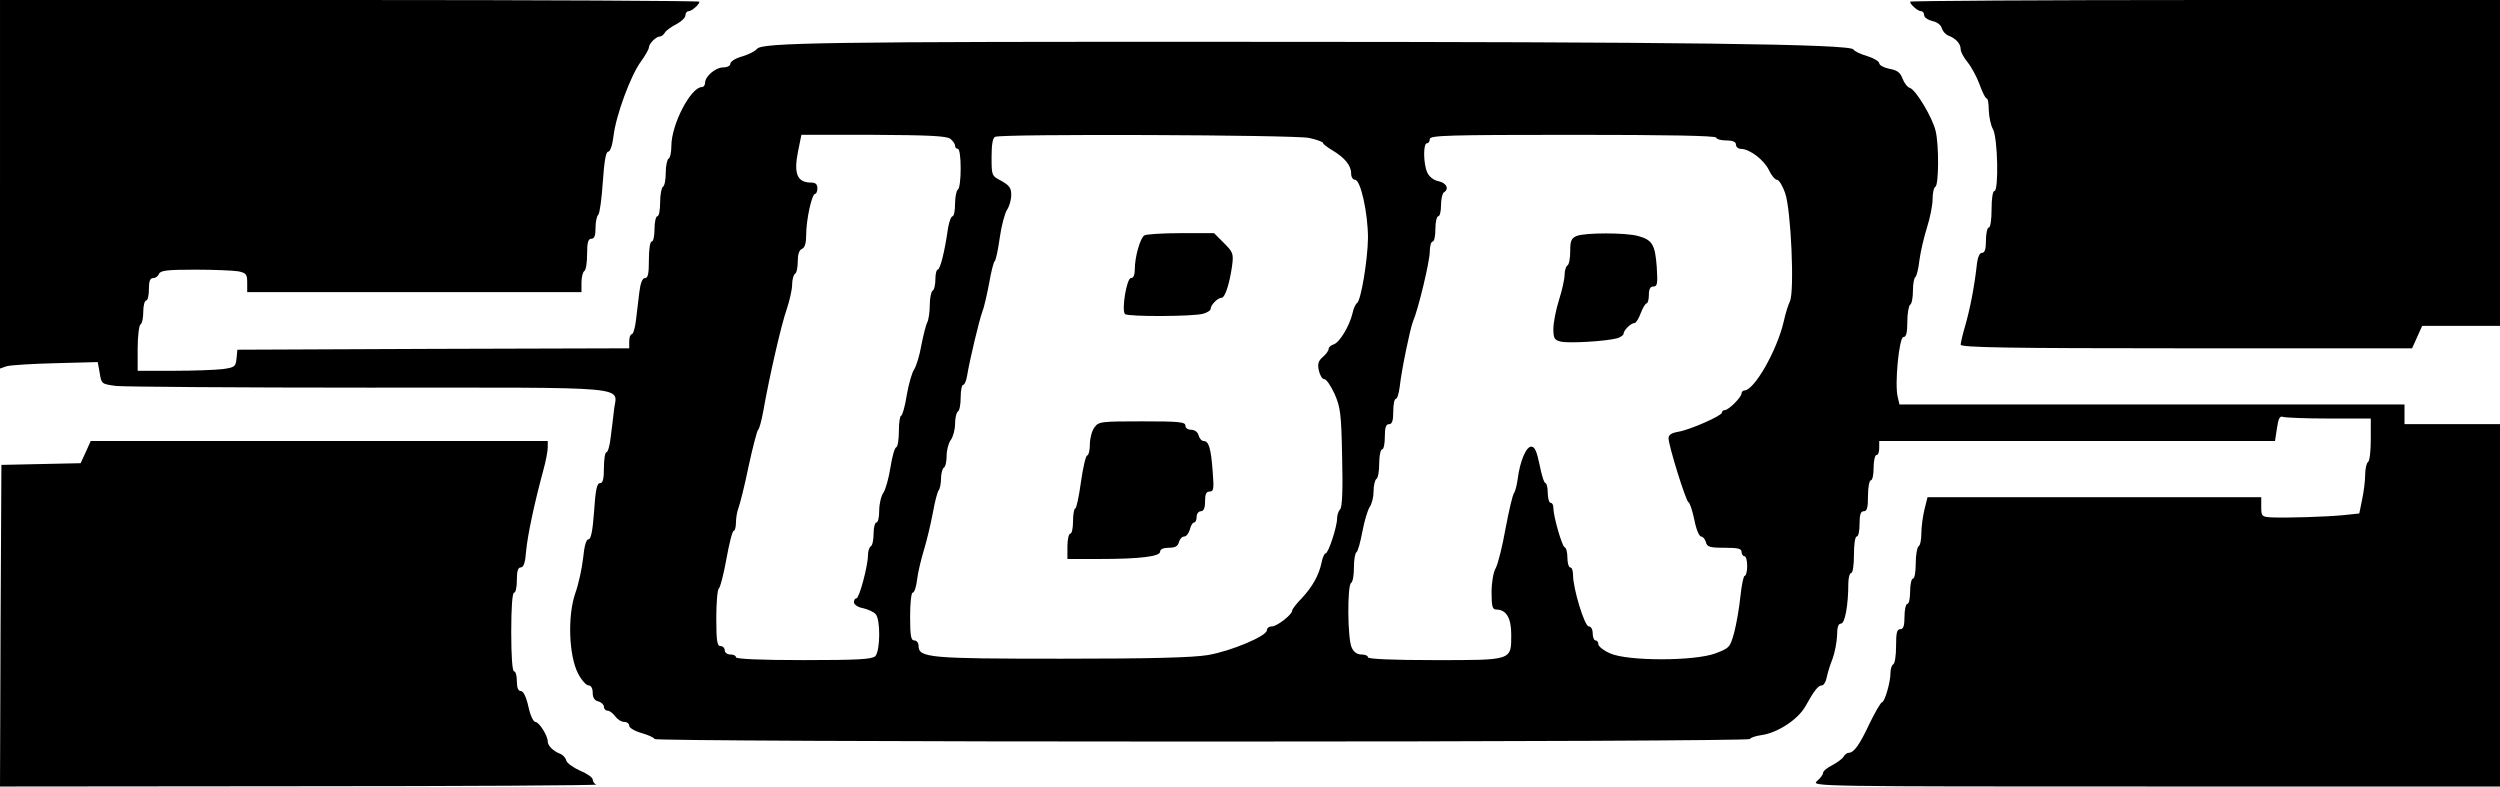
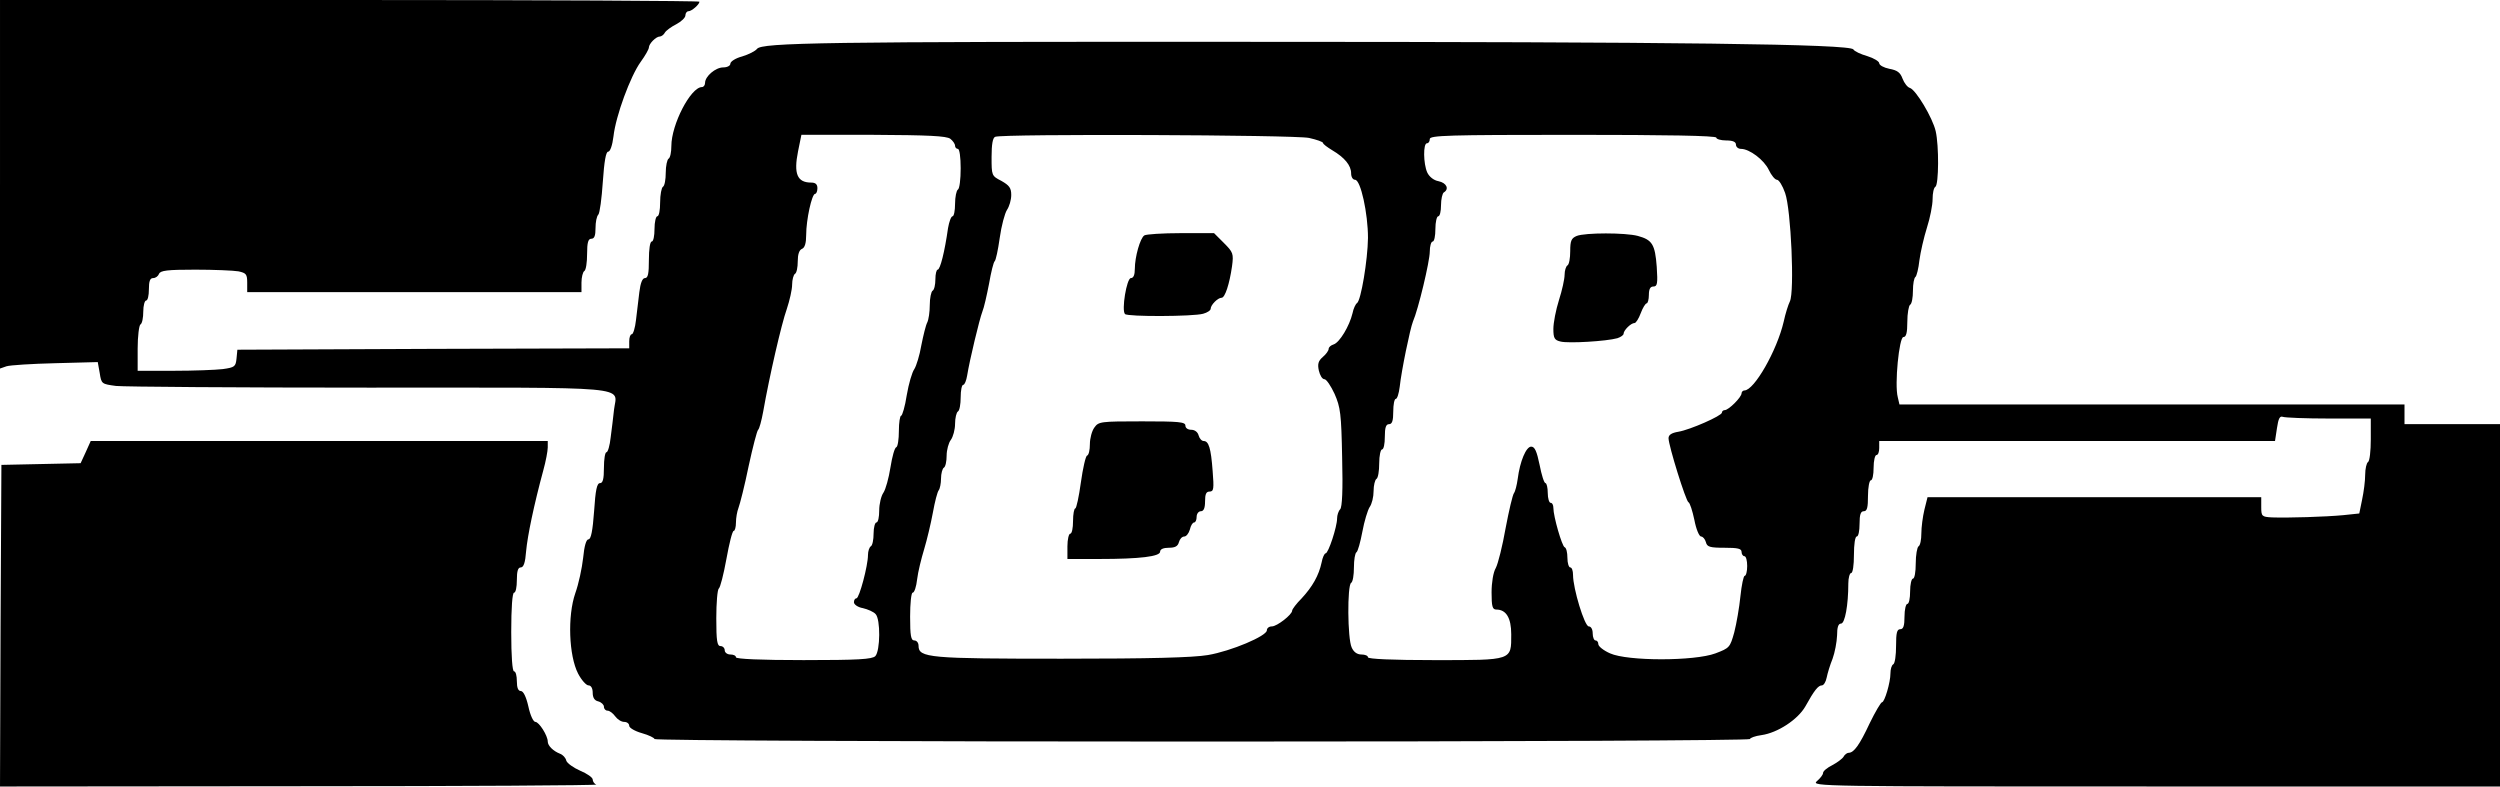
<svg xmlns="http://www.w3.org/2000/svg" version="1.0" width="890" height="280" viewBox="0 0 890 280" preserveAspectRatio="xMidYMid meet">
  <g transform="translate(0,280) scale(0.1,-0.1)" fill="#000000" stroke="none">
    <path d="M0 2144 l0 -656 23 8 c12 4 90 9 174 11 l151 4 7 -39 c6 -39 7 -39 58 -46 29 -3 434 -6 900 -6 957 0 883 7 873 -78 -3 -26 -8 -71 -12 -99 -3 -29 -10 -53 -15 -53 -5 0 -9 -25 -9 -55 0 -41 -4 -55 -14 -55 -11 0 -16 -24 -21 -100 -5 -69 -11 -100 -20 -100 -8 0 -15 -24 -19 -66 -4 -36 -16 -93 -28 -126 -28 -81 -23 -222 10 -286 12 -23 29 -42 37 -42 9 0 15 -10 15 -26 0 -17 6 -28 20 -31 11 -3 20 -12 20 -19 0 -8 6 -14 13 -14 7 0 19 -9 27 -20 8 -11 22 -20 32 -20 10 0 18 -6 18 -14 0 -7 20 -19 45 -26 25 -7 45 -17 45 -21 0 -5 851 -9 1950 -9 1096 0 1950 4 1950 9 0 4 18 11 41 14 57 8 129 55 156 102 32 58 46 75 59 75 6 0 14 12 17 28 3 15 12 45 21 67 8 22 15 59 16 83 0 28 4 42 14 42 14 0 26 66 26 143 0 20 5 37 10 37 6 0 10 28 10 65 0 37 4 65 10 65 6 0 10 20 10 45 0 33 4 45 15 45 12 0 15 13 15 55 0 30 5 55 10 55 6 0 10 20 10 45 0 25 5 45 10 45 6 0 10 11 10 25 l0 25 704 0 705 0 7 46 c5 34 10 44 21 40 8 -3 82 -6 164 -6 l149 0 0 -74 c0 -41 -4 -78 -10 -81 -5 -3 -10 -24 -10 -45 0 -22 -5 -61 -11 -89 l-10 -49 -57 -6 c-63 -6 -196 -10 -254 -8 -36 2 -38 4 -38 37 l0 35 -594 0 -594 0 -11 -44 c-6 -25 -11 -63 -11 -85 0 -22 -4 -43 -10 -46 -5 -3 -10 -31 -10 -61 0 -30 -4 -54 -10 -54 -5 0 -10 -20 -10 -45 0 -25 -4 -45 -10 -45 -5 0 -10 -20 -10 -45 0 -33 -4 -45 -15 -45 -12 0 -15 -13 -15 -59 0 -33 -4 -63 -10 -66 -6 -3 -10 -18 -10 -32 0 -33 -21 -103 -30 -103 -4 0 -24 -34 -44 -75 -36 -77 -56 -105 -75 -105 -5 0 -14 -6 -18 -14 -4 -7 -23 -21 -40 -30 -18 -9 -33 -21 -33 -28 0 -6 -10 -19 -22 -29 -21 -19 7 -19 1205 -19 l1227 0 0 645 0 645 -170 0 -170 0 0 35 0 35 -899 0 -899 0 -6 26 c-12 45 5 214 20 214 10 0 14 15 14 54 0 30 5 58 10 61 6 3 10 26 10 50 0 24 4 46 9 49 4 3 11 30 14 59 4 30 16 82 27 117 11 34 20 80 20 101 0 21 4 41 10 44 12 8 13 146 1 198 -11 48 -71 148 -92 154 -8 2 -20 17 -26 33 -8 22 -19 30 -47 35 -20 4 -36 13 -36 20 0 6 -19 18 -42 25 -24 7 -46 17 -50 24 -12 19 -618 27 -2153 27 -1514 1 -1733 -3 -1750 -25 -6 -8 -30 -20 -53 -27 -23 -6 -42 -18 -42 -26 0 -7 -11 -13 -25 -13 -28 0 -65 -32 -65 -55 0 -8 -5 -15 -11 -15 -40 0 -109 -133 -109 -210 0 -21 -4 -42 -10 -45 -5 -3 -10 -26 -10 -50 0 -24 -4 -47 -10 -50 -5 -3 -10 -28 -10 -56 0 -27 -4 -49 -10 -49 -5 0 -10 -20 -10 -45 0 -25 -4 -45 -10 -45 -6 0 -10 -28 -10 -65 0 -49 -3 -65 -14 -65 -9 0 -16 -17 -20 -50 -3 -27 -9 -72 -12 -100 -3 -27 -10 -50 -15 -50 -5 0 -9 -11 -9 -25 l0 -25 -697 -2 -698 -3 -3 -31 c-3 -29 -6 -32 -49 -38 -25 -3 -104 -6 -174 -6 l-129 0 0 79 c0 44 5 83 10 86 6 3 10 24 10 46 0 21 5 39 10 39 6 0 10 18 10 40 0 29 4 40 15 40 9 0 18 7 21 15 5 12 29 15 129 15 67 0 137 -3 154 -6 27 -6 31 -10 31 -40 l0 -34 595 0 595 0 0 34 c0 19 5 38 10 41 6 3 10 31 10 61 0 41 4 54 15 54 11 0 15 11 15 38 0 21 4 42 10 48 5 5 12 57 16 117 5 73 11 107 19 107 7 0 15 22 19 55 8 72 60 214 97 265 16 22 29 45 29 51 0 13 25 39 39 39 5 0 14 6 18 14 4 7 23 21 41 30 17 9 32 23 32 31 0 8 5 15 11 15 11 0 39 24 39 34 0 3 -560 6 -1245 6 l-1245 0 0 -656z m3383 162 c9 -7 17 -18 17 -25 0 -6 5 -11 10 -11 6 0 10 -30 10 -69 0 -39 -4 -73 -10 -76 -5 -3 -10 -26 -10 -51 0 -24 -4 -44 -9 -44 -5 0 -12 -19 -16 -42 -12 -85 -28 -148 -37 -148 -4 0 -8 -15 -8 -34 0 -19 -4 -38 -10 -41 -5 -3 -10 -26 -10 -51 0 -24 -4 -52 -9 -62 -5 -9 -14 -46 -21 -81 -6 -36 -18 -74 -25 -85 -8 -11 -20 -52 -27 -93 -6 -40 -16 -73 -20 -73 -4 0 -8 -24 -8 -54 0 -30 -4 -56 -9 -58 -6 -1 -15 -34 -21 -72 -6 -38 -17 -78 -25 -90 -8 -11 -15 -40 -15 -63 0 -24 -4 -43 -10 -43 -5 0 -10 -18 -10 -39 0 -22 -4 -43 -10 -46 -5 -3 -10 -17 -10 -31 0 -38 -31 -154 -41 -154 -5 0 -9 -6 -9 -14 0 -8 14 -18 32 -21 17 -4 38 -13 45 -21 18 -18 17 -131 -1 -150 -12 -11 -60 -14 -255 -14 -154 0 -241 4 -241 10 0 6 -9 10 -20 10 -11 0 -20 7 -20 15 0 8 -7 15 -15 15 -12 0 -15 18 -15 99 0 55 4 102 9 106 5 3 17 50 27 105 10 55 21 100 26 100 4 0 8 13 8 30 0 16 4 39 9 52 5 13 22 79 36 148 15 69 30 127 34 130 4 3 12 32 18 65 22 125 65 312 84 365 10 30 19 69 19 87 0 17 5 35 10 38 6 3 10 23 10 45 0 24 5 40 15 44 10 4 15 20 15 50 0 53 20 146 32 146 4 0 8 9 8 20 0 14 -7 20 -22 20 -50 0 -63 31 -47 111 l12 59 256 0 c197 -1 260 -4 274 -14z m1277 3 c27 -6 50 -14 50 -18 0 -4 15 -15 33 -26 44 -26 67 -54 67 -82 0 -13 6 -23 14 -23 20 0 46 -120 46 -207 -1 -79 -25 -223 -39 -232 -5 -3 -13 -20 -16 -36 -11 -46 -46 -104 -67 -111 -10 -3 -18 -10 -18 -16 0 -6 -9 -19 -21 -29 -16 -14 -19 -25 -14 -48 4 -17 12 -31 20 -31 7 0 23 -24 36 -52 21 -48 24 -70 27 -227 3 -116 0 -177 -7 -184 -6 -6 -11 -21 -11 -33 0 -29 -31 -124 -41 -124 -4 0 -11 -15 -14 -32 -10 -47 -33 -87 -71 -128 -19 -19 -34 -39 -34 -44 0 -14 -54 -56 -72 -56 -10 0 -18 -6 -18 -14 0 -20 -127 -74 -210 -88 -53 -9 -204 -13 -520 -13 -472 0 -510 3 -510 46 0 11 -7 19 -15 19 -12 0 -15 16 -15 85 0 47 4 85 9 85 6 0 13 21 16 48 3 26 15 74 25 107 10 33 24 92 31 130 7 39 16 74 21 80 4 5 8 24 8 41 0 18 5 36 10 39 6 3 10 23 10 43 0 20 7 46 15 56 8 11 15 37 15 57 0 21 5 41 10 44 6 3 10 26 10 51 0 24 4 44 9 44 5 0 11 15 14 33 9 56 44 201 54 227 6 14 16 59 24 100 7 41 16 77 20 80 4 3 12 40 18 83 6 43 18 88 26 100 8 12 15 35 15 53 0 25 -7 34 -35 50 -35 18 -35 19 -35 85 0 45 4 69 13 72 26 11 1066 7 1117 -4z m1450 1 c0 -5 16 -10 35 -10 24 0 35 -5 35 -15 0 -8 8 -15 18 -15 30 0 82 -39 99 -75 9 -19 22 -35 29 -35 7 0 20 -21 29 -47 21 -58 34 -351 17 -386 -6 -12 -16 -44 -22 -72 -24 -103 -105 -245 -140 -245 -5 0 -10 -5 -10 -10 0 -14 -46 -60 -60 -60 -5 0 -10 -4 -10 -9 0 -11 -113 -61 -155 -68 -24 -4 -35 -11 -35 -23 0 -26 62 -225 71 -228 5 -2 14 -30 21 -63 6 -32 17 -59 24 -59 6 0 14 -9 17 -20 4 -17 14 -20 66 -20 48 0 61 -3 61 -15 0 -8 5 -15 10 -15 6 0 10 -16 10 -35 0 -19 -4 -35 -9 -35 -4 0 -11 -33 -15 -72 -4 -40 -14 -98 -22 -129 -15 -54 -17 -56 -67 -75 -75 -28 -313 -28 -375 0 -23 10 -42 25 -42 33 0 7 -4 13 -10 13 -5 0 -10 11 -10 25 0 15 -6 25 -14 25 -15 0 -56 135 -56 183 0 15 -4 27 -10 27 -5 0 -10 15 -10 34 0 19 -4 36 -10 38 -9 3 -40 109 -40 140 0 10 -4 18 -10 18 -5 0 -10 16 -10 35 0 19 -4 35 -8 35 -5 0 -14 29 -21 65 -10 48 -17 65 -30 65 -18 0 -40 -52 -48 -115 -3 -22 -9 -45 -13 -50 -5 -6 -18 -62 -30 -125 -11 -63 -27 -127 -35 -142 -9 -15 -15 -52 -15 -87 0 -50 3 -61 17 -61 35 0 53 -30 53 -88 0 -94 6 -92 -272 -92 -152 0 -238 4 -238 10 0 6 -11 10 -23 10 -16 0 -28 9 -35 25 -15 32 -16 221 -2 230 6 3 10 28 10 55 0 27 4 51 9 54 5 3 14 36 21 73 7 38 19 77 26 88 8 11 14 36 14 57 0 20 5 40 10 43 6 3 10 28 10 56 0 27 5 49 10 49 6 0 10 20 10 45 0 33 4 45 15 45 11 0 15 12 15 45 0 25 4 45 9 45 5 0 11 19 14 43 6 57 37 207 47 232 19 43 60 215 60 249 0 20 5 36 10 36 6 0 10 20 10 45 0 25 5 45 10 45 6 0 10 18 10 39 0 22 5 43 10 46 20 12 10 34 -19 40 -17 3 -33 16 -40 31 -14 31 -15 104 -1 104 6 0 10 7 10 15 0 13 63 15 510 15 333 0 510 -3 510 -10z" />
    <path d="M4074 1962 c-15 -9 -34 -77 -34 -119 0 -22 -5 -33 -14 -33 -15 0 -34 -115 -21 -128 9 -10 243 -9 278 1 15 4 27 12 27 18 0 13 25 39 39 39 12 0 28 49 37 112 6 45 4 50 -29 83 l-35 35 -118 0 c-66 0 -124 -4 -130 -8z" />
    <path d="M3896 1278 c-9 -12 -16 -39 -16 -59 0 -21 -4 -39 -10 -41 -5 -1 -15 -45 -22 -95 -7 -51 -16 -93 -20 -93 -4 0 -8 -20 -8 -45 0 -25 -4 -45 -10 -45 -5 0 -10 -20 -10 -45 l0 -45 113 0 c146 0 217 9 217 26 0 9 12 14 31 14 22 0 32 5 36 20 3 11 11 20 19 20 7 0 16 11 20 25 3 14 10 25 15 25 5 0 9 9 9 20 0 11 7 20 15 20 10 0 15 11 15 35 0 26 4 35 16 35 15 0 16 10 11 73 -6 82 -14 107 -32 107 -7 0 -15 9 -18 20 -3 12 -14 20 -26 20 -12 0 -21 6 -21 15 0 13 -24 15 -154 15 -149 0 -155 -1 -170 -22z" />
    <path d="M5613 1960 c-19 -8 -23 -17 -23 -54 0 -25 -4 -48 -10 -51 -5 -3 -10 -18 -10 -33 0 -15 -9 -56 -20 -90 -11 -35 -20 -81 -20 -103 0 -33 4 -40 26 -45 28 -7 163 1 202 12 12 4 22 11 22 16 0 12 26 38 39 38 5 0 15 16 22 35 7 19 17 35 21 35 4 0 8 14 8 30 0 21 5 30 16 30 14 0 16 10 12 70 -6 80 -16 96 -67 110 -44 12 -188 12 -218 0z" />
-     <path d="M6800 2794 c0 -10 28 -34 39 -34 6 0 11 -6 11 -14 0 -8 13 -17 29 -21 17 -3 31 -14 34 -26 3 -10 13 -22 24 -26 26 -10 43 -29 43 -48 0 -10 11 -30 25 -47 13 -16 32 -51 42 -78 10 -28 21 -50 25 -50 5 0 8 -19 8 -42 1 -24 7 -54 15 -68 17 -30 21 -220 5 -220 -6 0 -10 -28 -10 -65 0 -37 -4 -65 -10 -65 -5 0 -10 -20 -10 -45 0 -32 -4 -45 -14 -45 -9 0 -16 -16 -19 -47 -9 -78 -24 -154 -41 -213 -9 -30 -16 -61 -16 -67 0 -10 167 -13 803 -13 l804 0 18 40 18 40 139 0 138 0 0 580 0 580 -1050 0 c-577 0 -1050 -3 -1050 -6z" />
    <path d="M305 1190 l-18 -39 -141 -3 -141 -3 -3 -573 -2 -572 1067 1 c588 0 1062 3 1056 6 -7 2 -13 11 -13 18 0 7 -20 21 -44 31 -25 11 -47 27 -50 36 -2 10 -12 21 -23 25 -23 9 -43 28 -43 43 0 21 -31 70 -44 70 -7 0 -18 22 -25 55 -8 35 -18 55 -27 55 -9 0 -14 11 -14 35 0 19 -4 35 -10 35 -6 0 -10 53 -10 140 0 87 4 140 10 140 6 0 10 20 10 45 0 32 4 45 14 45 10 0 16 17 19 58 5 55 28 165 61 287 9 32 16 70 16 82 l0 23 -813 0 -814 0 -18 -40z" />
  </g>
</svg>